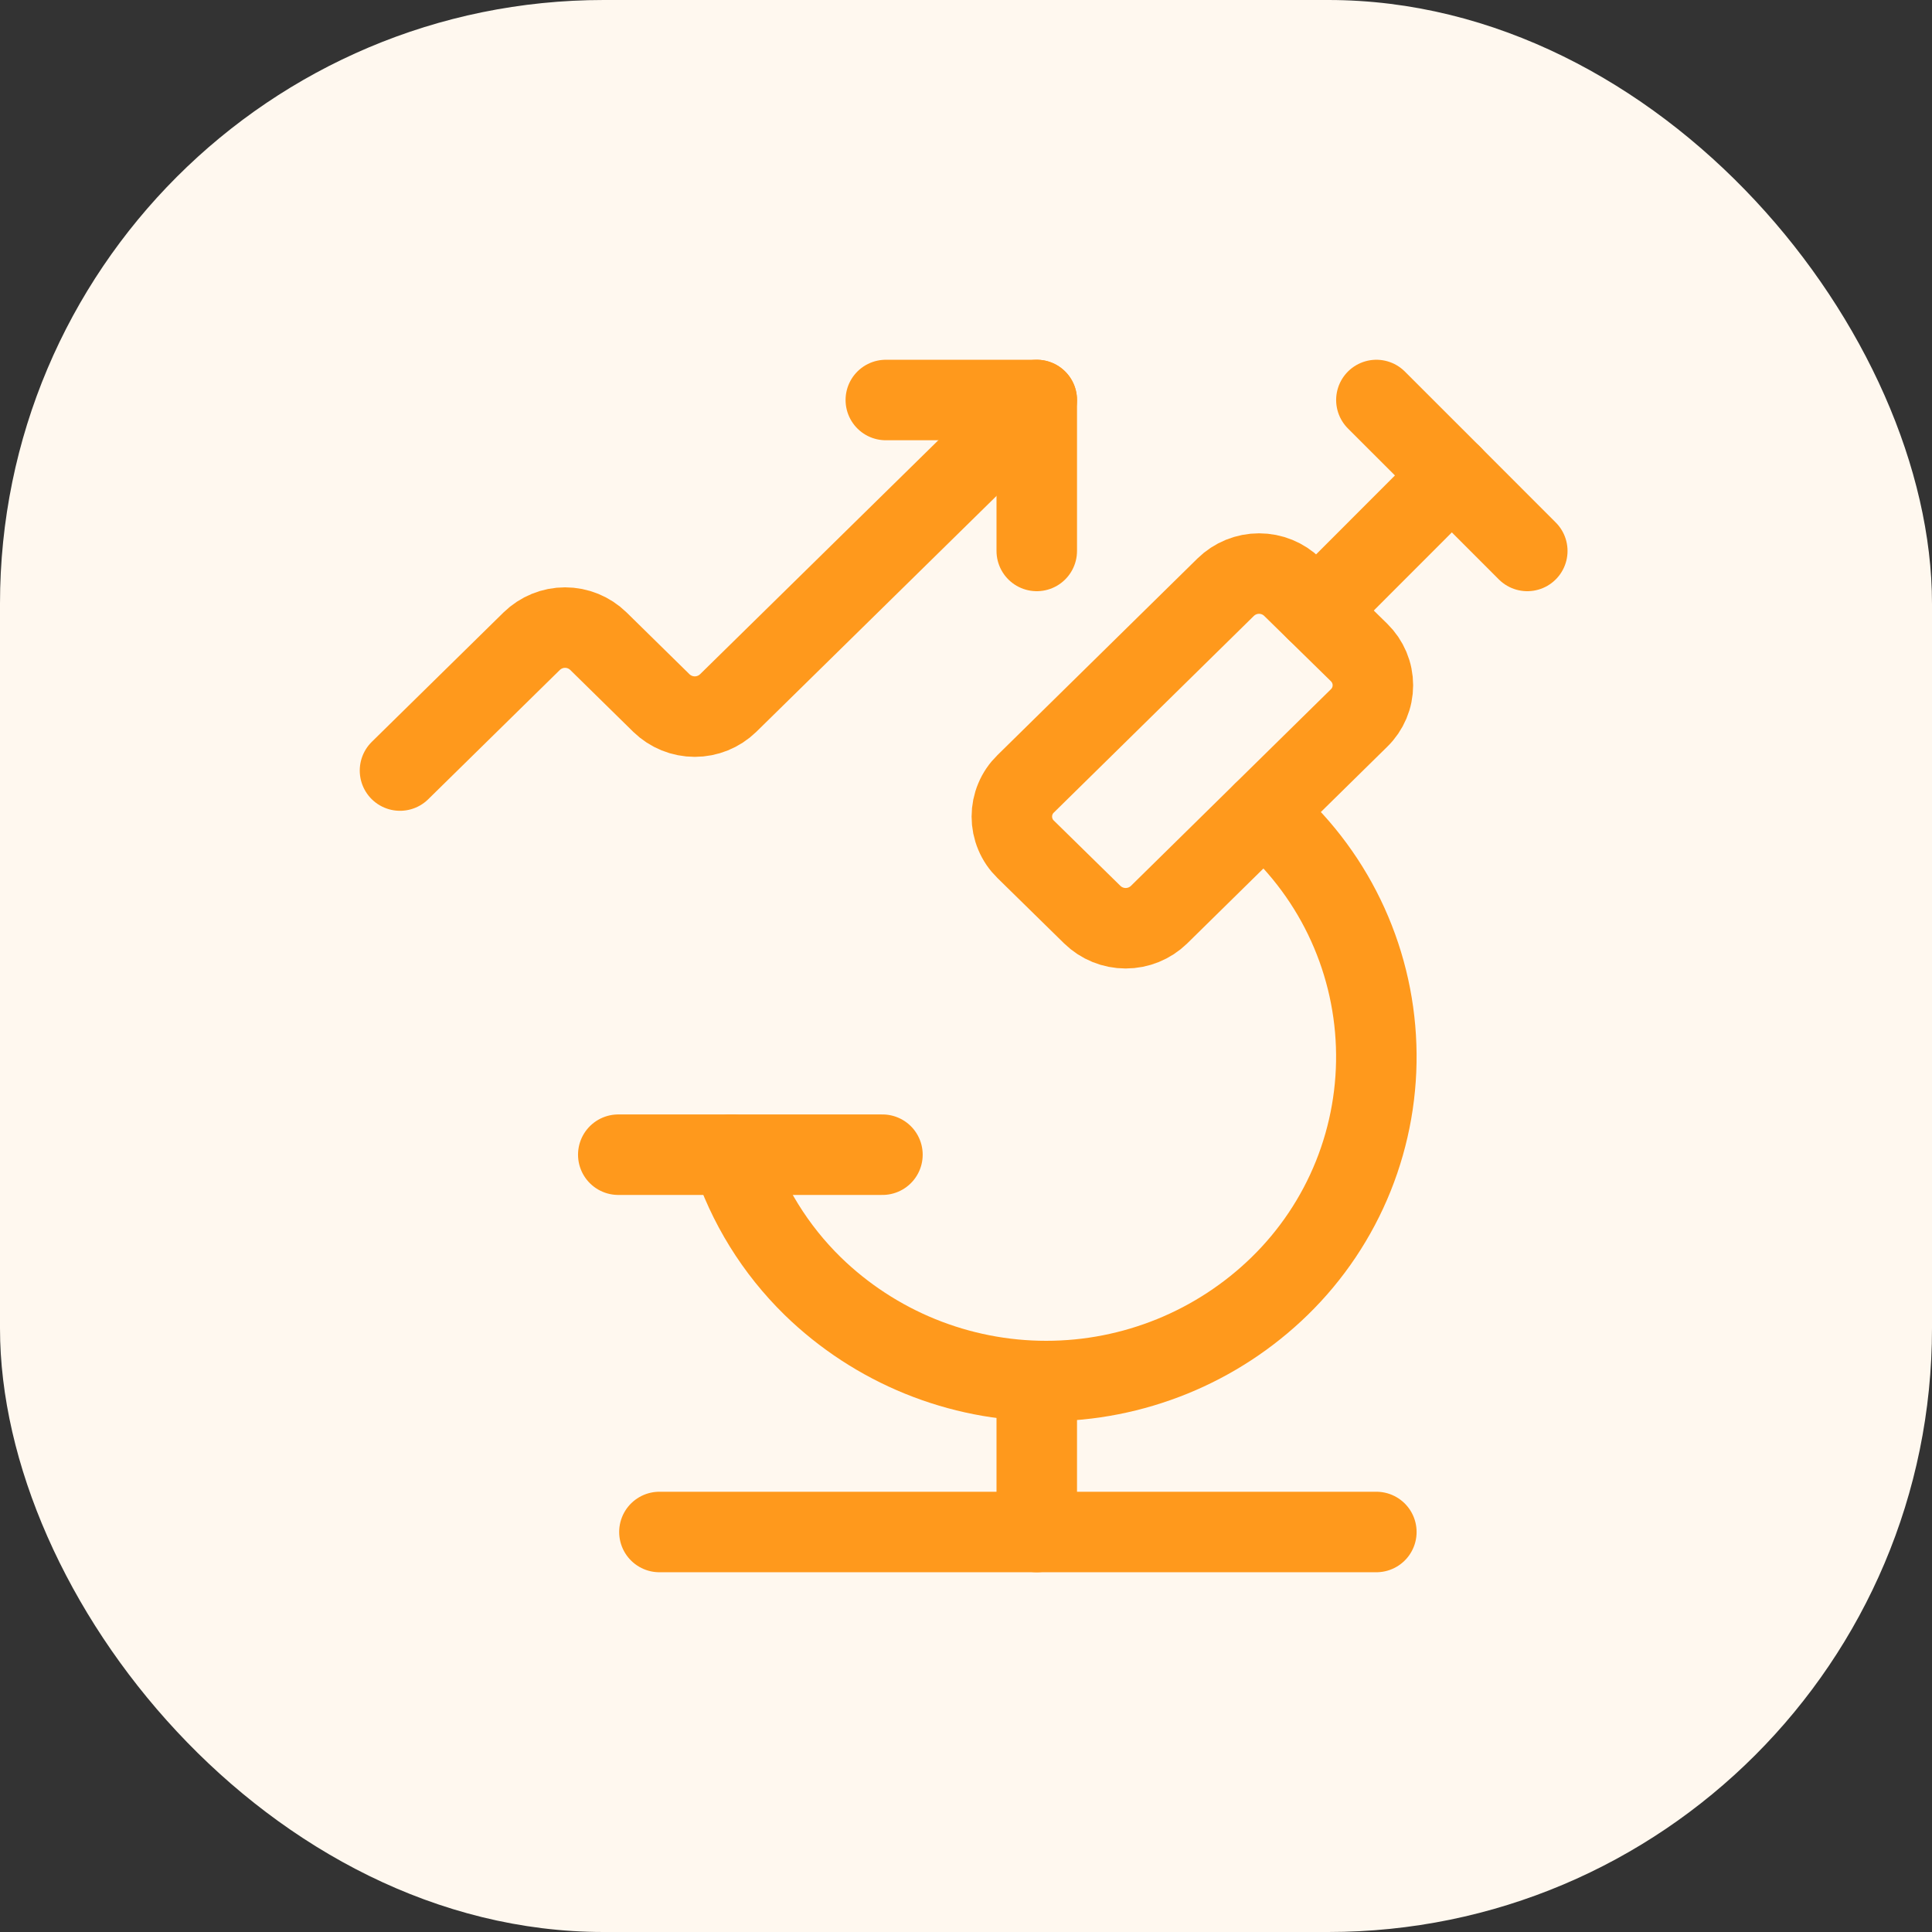
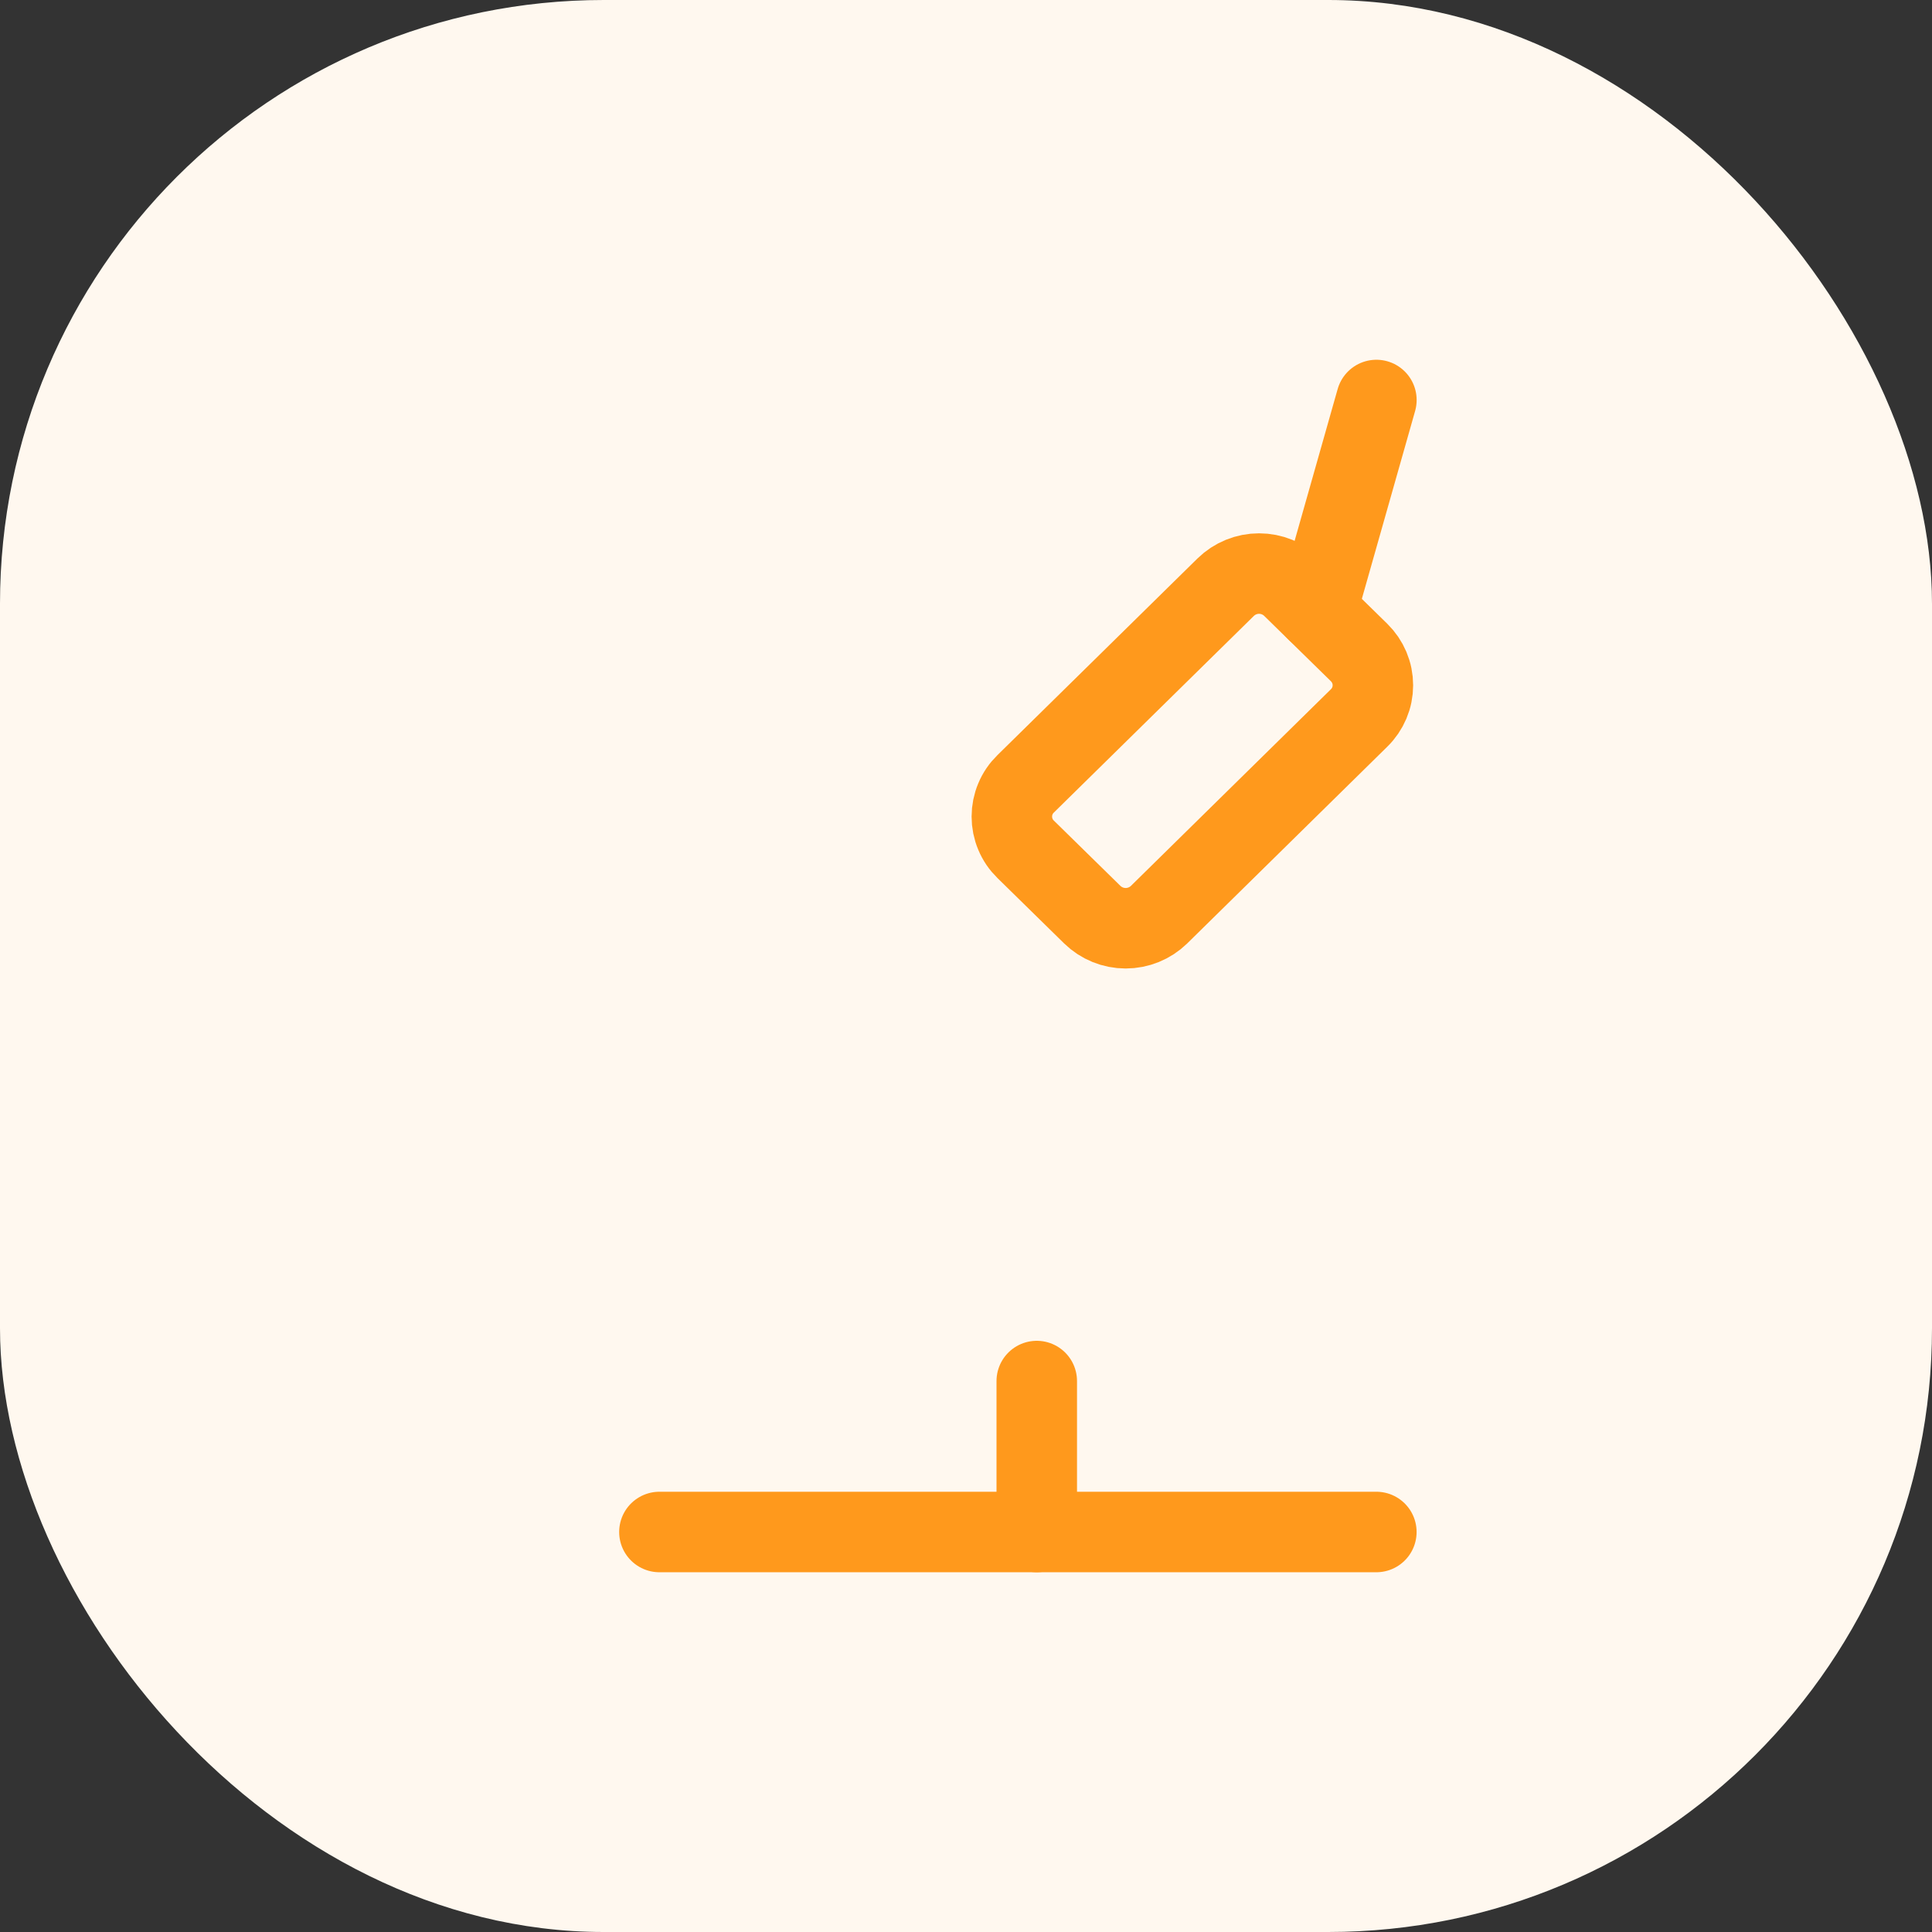
<svg xmlns="http://www.w3.org/2000/svg" width="48" height="48" viewBox="0 0 48 48" fill="none">
  <rect x="0" y="0" width="48" height="48" fill="#333333" stroke="none" />
  <rect width="48" height="48" rx="15" fill="#FFF8EF" />
-   <path d="M31.384 20.184C32.229 20.901 32.916 21.787 33.399 22.784C33.882 23.782 34.152 24.87 34.19 25.978C34.229 27.086 34.035 28.19 33.623 29.218C33.21 30.247 32.586 31.179 31.792 31.953C30.241 33.465 28.159 34.312 25.992 34.312C23.825 34.312 21.743 33.465 20.191 31.953C19.262 31.044 18.569 29.924 18.17 28.688" stroke="#FF991C" stroke-width="2" stroke-linecap="round" stroke-linejoin="round" />
  <path d="M28.796 22.725C28.574 22.941 28.277 23.062 27.967 23.062C27.657 23.062 27.36 22.941 27.138 22.725L25.481 21.1C25.372 20.994 25.286 20.868 25.228 20.728C25.169 20.589 25.139 20.439 25.139 20.288C25.139 20.136 25.169 19.986 25.228 19.847C25.286 19.707 25.372 19.581 25.481 19.475L30.452 14.588C30.674 14.371 30.971 14.25 31.281 14.25C31.59 14.25 31.888 14.371 32.109 14.588L33.767 16.212C33.875 16.318 33.961 16.445 34.02 16.584C34.079 16.724 34.109 16.874 34.109 17.025C34.109 17.176 34.079 17.326 34.02 17.466C33.961 17.605 33.875 17.732 33.767 17.837L28.796 22.725Z" stroke="#FF991C" stroke-width="2" stroke-linecap="round" stroke-linejoin="round" />
-   <path d="M32.711 15.175L36.071 11.812L34.196 9.938" stroke="#FF991C" stroke-width="2" stroke-linecap="round" stroke-linejoin="round" />
-   <path d="M37.945 13.688L36.07 11.812" stroke="#FF991C" stroke-width="2" stroke-linecap="round" stroke-linejoin="round" />
-   <path d="M15.361 28.688H21.924" stroke="#FF991C" stroke-width="2" stroke-linecap="round" stroke-linejoin="round" />
+   <path d="M32.711 15.175L34.196 9.938" stroke="#FF991C" stroke-width="2" stroke-linecap="round" stroke-linejoin="round" />
  <path d="M16.383 38.062H34.195" stroke="#FF991C" stroke-width="2" stroke-linecap="round" stroke-linejoin="round" />
  <path d="M25.758 34.312V38.062" stroke="#FF991C" stroke-width="2" stroke-linecap="round" stroke-linejoin="round" />
-   <path d="M22.008 9.938H25.758V13.688" stroke="#FF991C" stroke-width="2" stroke-linecap="round" stroke-linejoin="round" />
-   <path d="M25.758 9.938L18.09 17.468C17.868 17.683 17.571 17.804 17.261 17.804C16.952 17.804 16.654 17.683 16.433 17.468L14.867 15.93C14.646 15.714 14.348 15.592 14.039 15.592C13.729 15.592 13.432 15.714 13.21 15.93L9.938 19.144" stroke="#FF991C" stroke-width="2" stroke-linecap="round" stroke-linejoin="round" />
</svg>